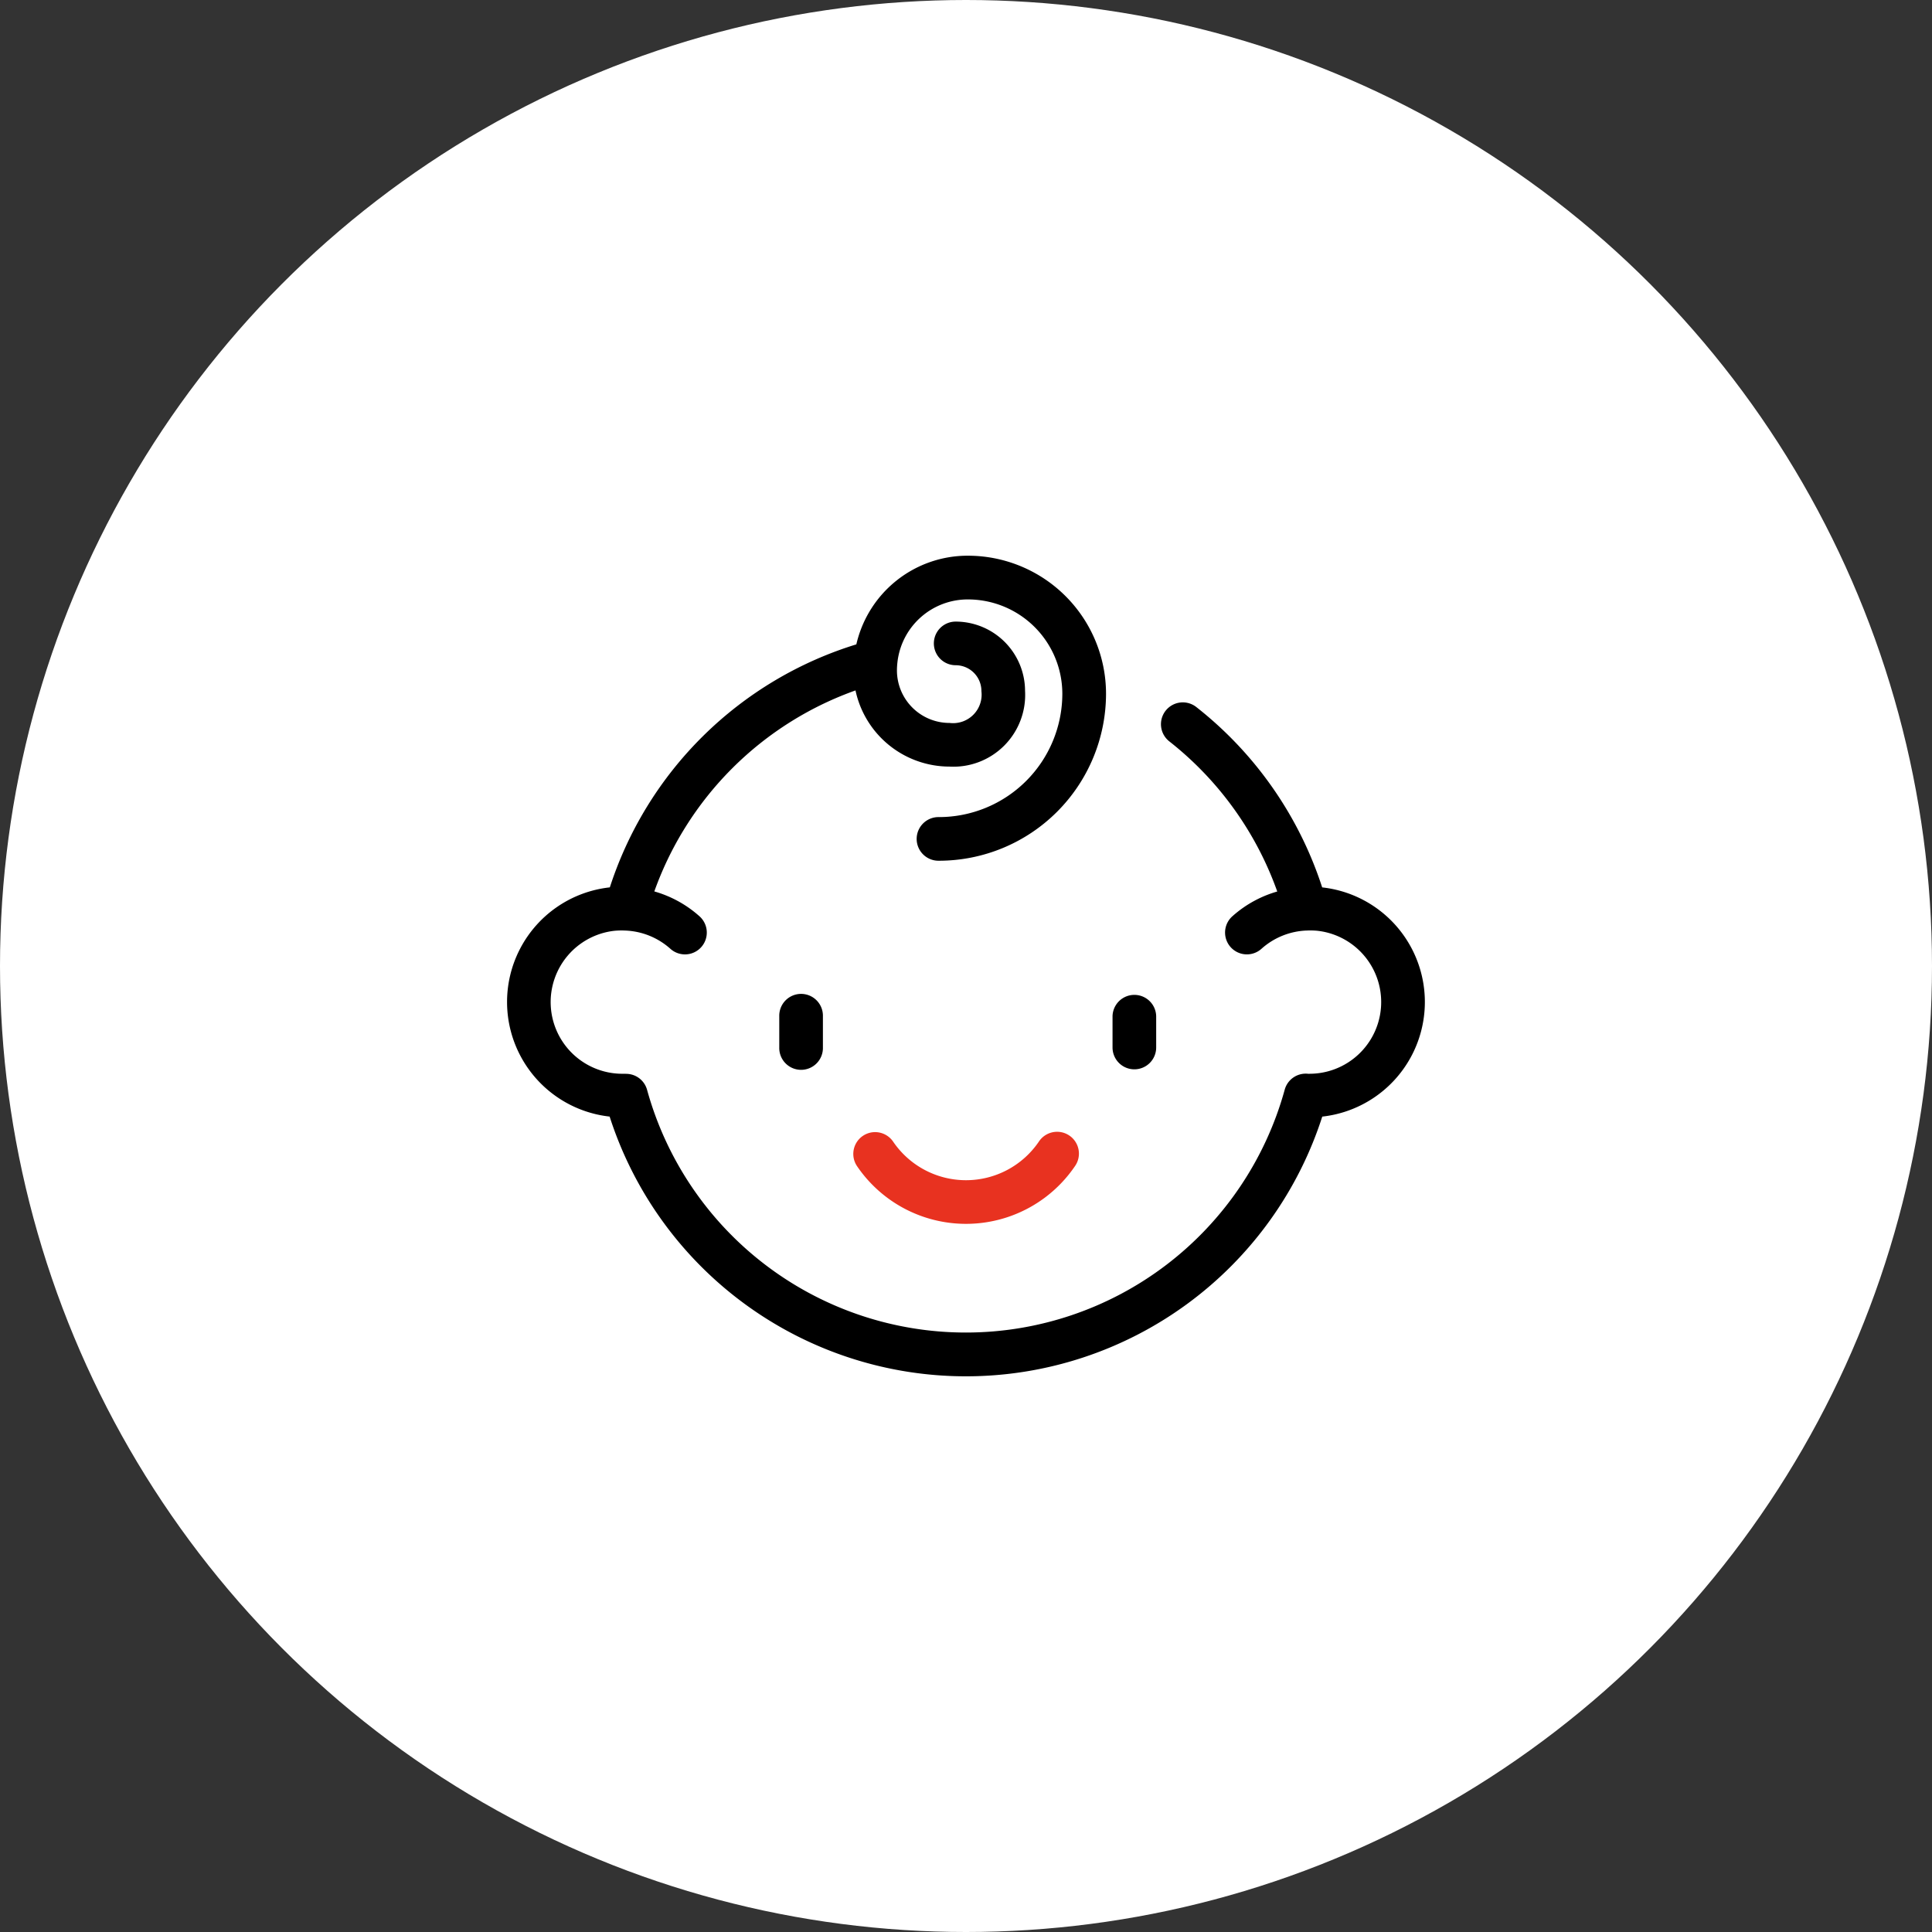
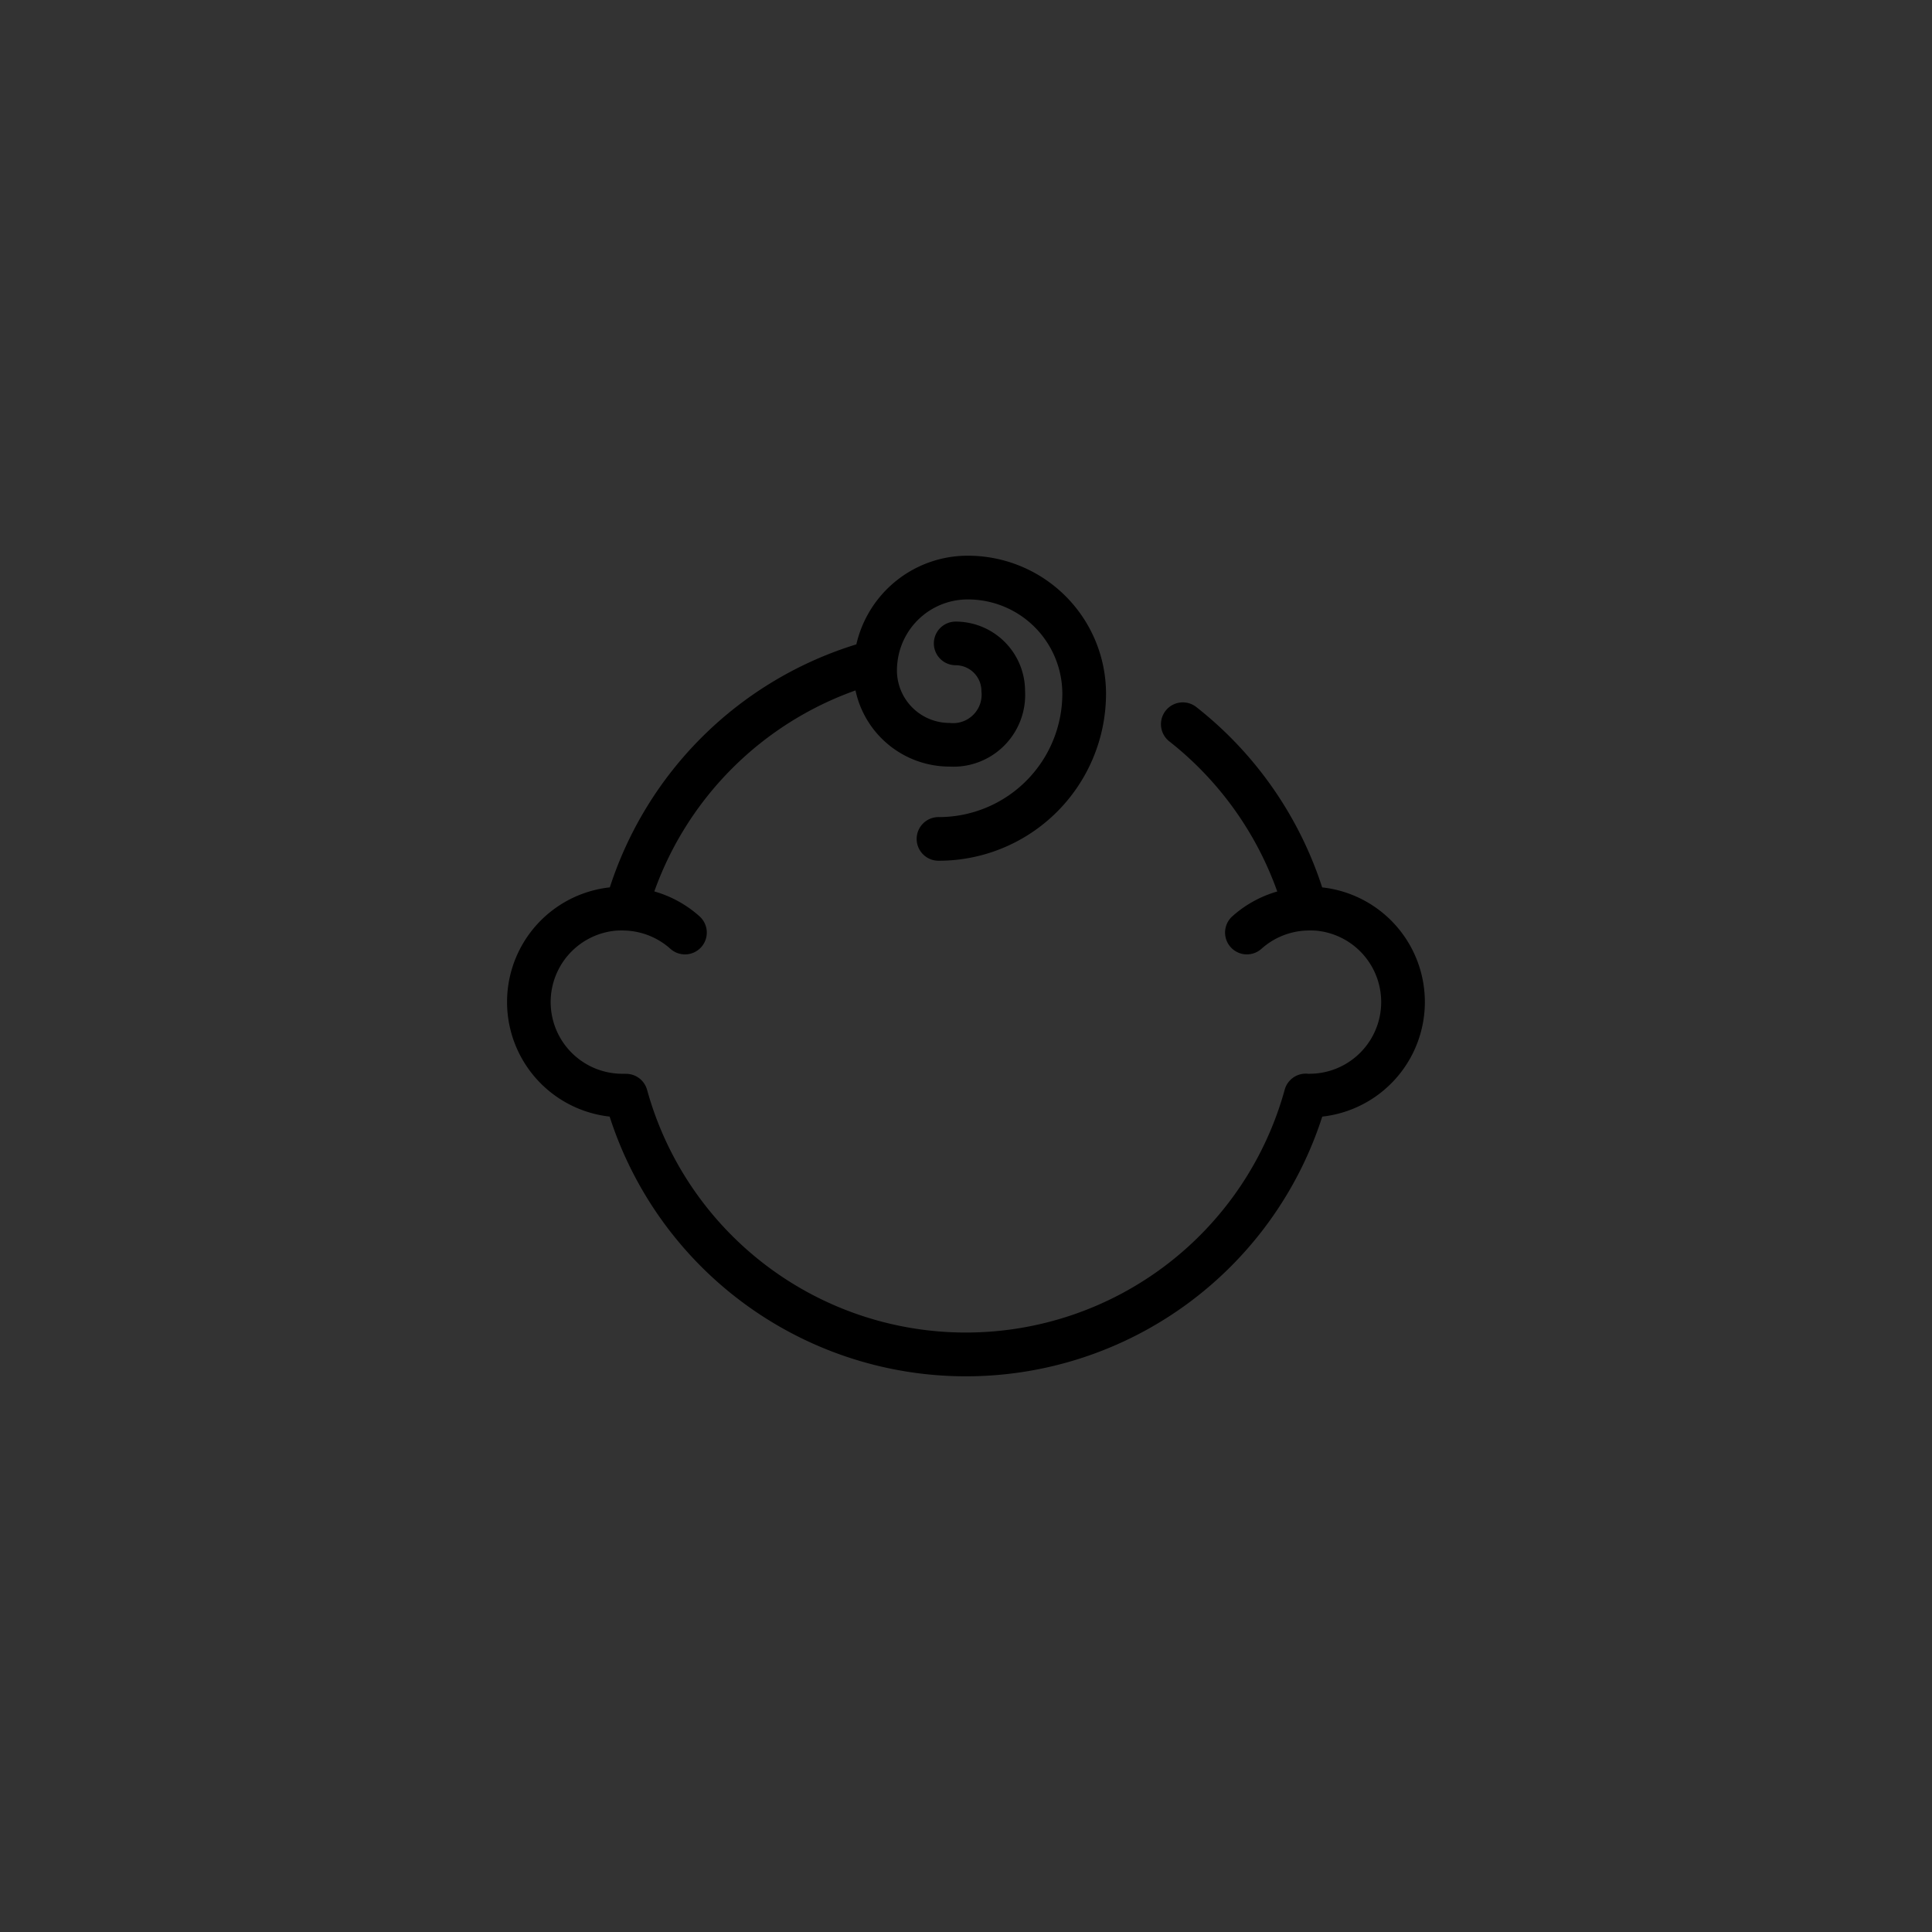
<svg xmlns="http://www.w3.org/2000/svg" width="144" height="144" viewBox="0 0 144 144">
  <rect x="0" y="0" width="144" height="144" fill="#333333" stroke="none" />
  <g id="icon08" transform="translate(-232 -1911)">
    <g id="グループ_35172" data-name="グループ 35172" transform="translate(24 548)">
      <g id="グループ_35166" data-name="グループ 35166" transform="translate(208 1363)">
-         <circle id="楕円形_834" data-name="楕円形 834" cx="72" cy="72" r="72" fill="#fff" />
-       </g>
+         </g>
    </g>
    <g id="グループ_35271" data-name="グループ 35271" transform="translate(-136.771 1701.759)">
      <g id="グループ_35296" data-name="グループ 35296" transform="translate(158.542 179.49)">
-         <path id="パス_151917" data-name="パス 151917" d="M275.979,117.451v2.332a1.377,1.377,0,1,0,2.753,0v-2.332a1.377,1.377,0,1,0-2.753,0Z" transform="translate(-7.418 -11.957)" stroke="#000" stroke-width="0.5" />
-         <path id="パス_151918" data-name="パス 151918" d="M311.277,121.159a1.377,1.377,0,0,0,1.377-1.377v-2.332a1.377,1.377,0,0,0-2.753,0v2.332A1.377,1.377,0,0,0,311.277,121.159Z" transform="translate(-16.5 -11.957)" stroke="#000" stroke-width="0.5" />
        <path id="パス_151919" data-name="パス 151919" d="M255.857,112.744a27.646,27.646,0,0,0,52.737,0,8.344,8.344,0,0,0,.185-16.6c-.061-.007-.127-.008-.189-.013a27.845,27.845,0,0,0-9.352-13.486,1.376,1.376,0,1,0-1.7,2.168,25.081,25.081,0,0,1,8.215,11.557,8.3,8.3,0,0,0-3.51,1.867,1.376,1.376,0,1,0,1.843,2.044,5.593,5.593,0,0,1,3.518-1.423h.016a5.707,5.707,0,0,1,.852.022,5.595,5.595,0,0,1-.643,11.153c-.024,0-.047.006-.071.007a1.374,1.374,0,0,0-1.532.991,24.9,24.9,0,0,1-48.009.015,1.373,1.373,0,0,0-1.472-1c-.043,0-.084-.012-.128-.012a5.595,5.595,0,0,1-.642-11.153,5.773,5.773,0,0,1,.858-.022h0a5.6,5.6,0,0,1,3.529,1.423,1.376,1.376,0,1,0,1.843-2.044,8.311,8.311,0,0,0-3.532-1.873A24.967,24.967,0,0,1,274.184,80.88a6.922,6.922,0,0,0,6.811,5.758,5.1,5.1,0,0,0,5.386-5.386,4.928,4.928,0,0,0-4.922-4.921,1.376,1.376,0,1,0,0,2.752,2.172,2.172,0,0,1,2.169,2.169,2.375,2.375,0,0,1-2.633,2.633,4.167,4.167,0,0,1-4.163-4.163c0-.183.01-.364.028-.543h0a5.523,5.523,0,0,1,5.52-5,7.288,7.288,0,0,1,7.279,7.28,9.453,9.453,0,0,1-9.443,9.443,1.377,1.377,0,1,0,0,2.753,12.21,12.21,0,0,0,12.2-12.2A10.044,10.044,0,0,0,282.38,71.42a8.26,8.26,0,0,0-8.111,6.555,27.7,27.7,0,0,0-18.4,18.154c-.063.005-.13.006-.193.013a8.344,8.344,0,0,0,.179,16.6Z" transform="translate(0)" stroke="#000" stroke-width="0.5" />
-         <path id="パス_151920" data-name="パス 151920" d="M297.3,130.694a6.816,6.816,0,0,1-11.273,0,1.376,1.376,0,1,0-2.274,1.551,9.569,9.569,0,0,0,15.822,0,1.377,1.377,0,1,0-2.275-1.551Z" transform="translate(-9.435 -15.711)" fill="#e83220" stroke="#e83220" stroke-width="0.5" />
      </g>
    </g>
  </g>
</svg>